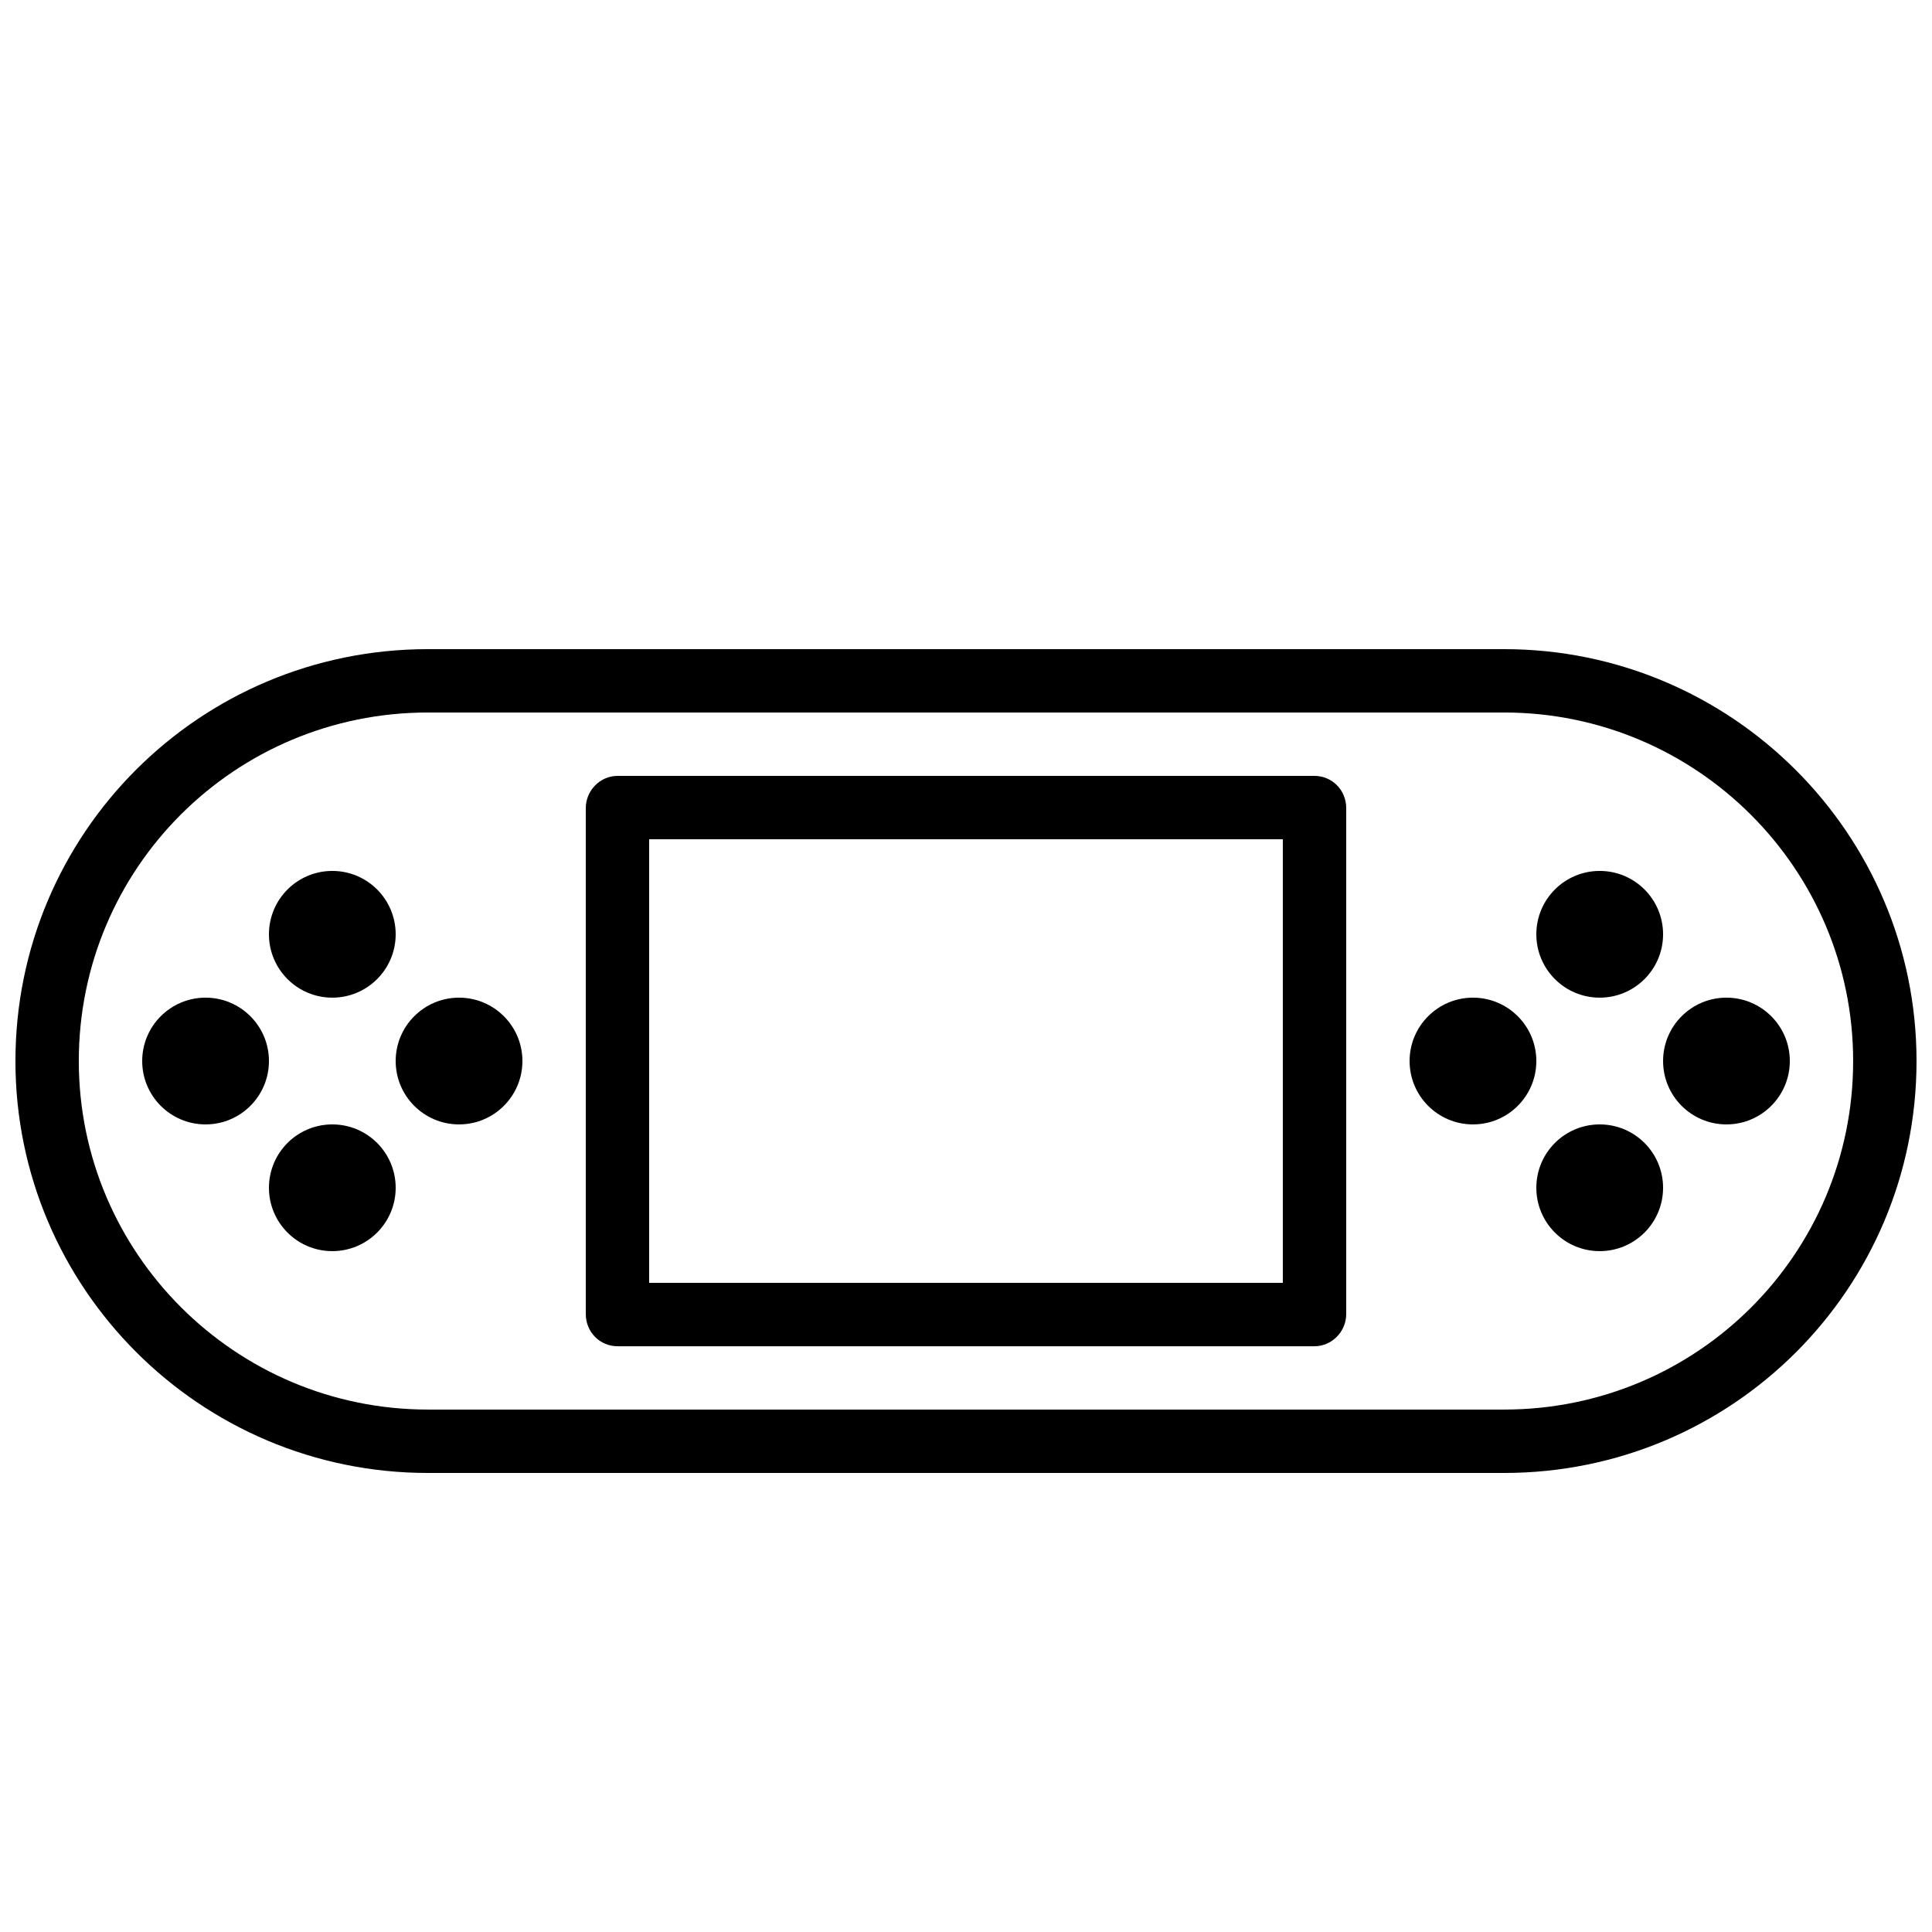
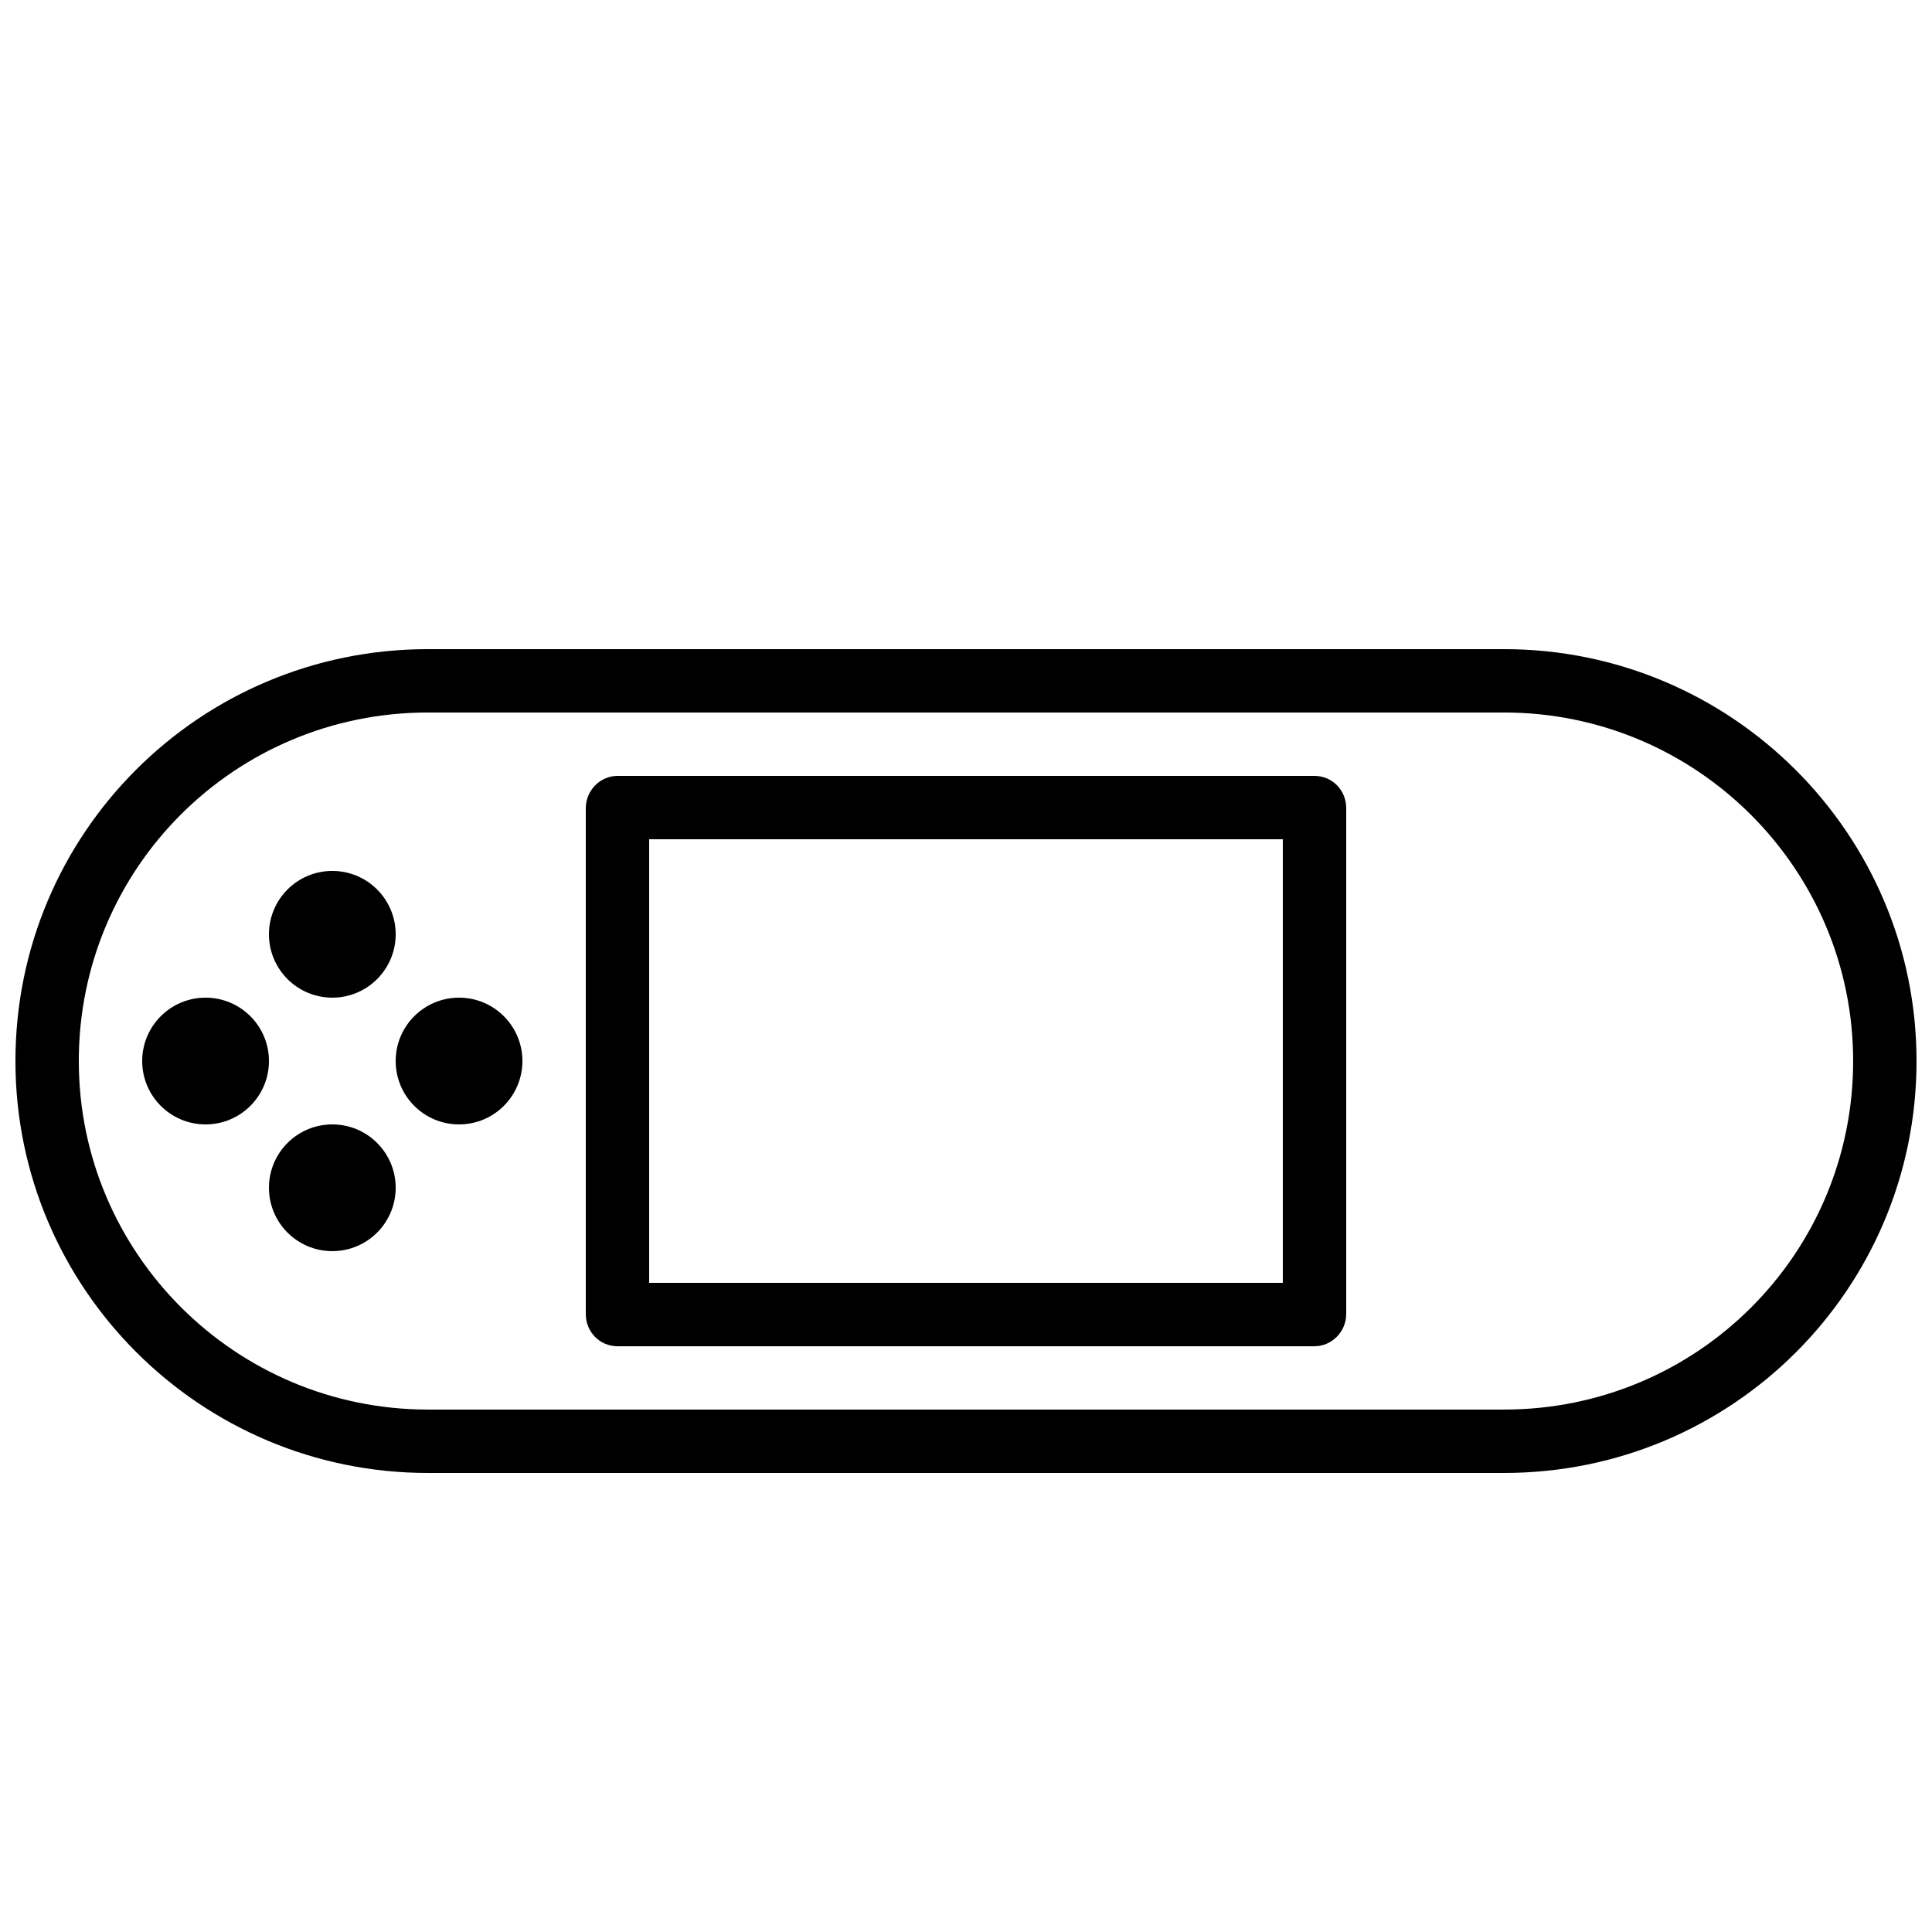
<svg xmlns="http://www.w3.org/2000/svg" width="800px" height="800px" version="1.1" viewBox="144 144 512 512">
  <defs>
    <clipPath id="a">
      <path d="m148.09 316h503.81v219h-503.81z" />
    </clipPath>
  </defs>
  <g clip-path="url(#a)">
    <path d="m257.41 316.03h285.17c60.375 0 109.32 48.992 109.32 109.16 0 60.289-48.766 109.16-109.32 109.16h-285.17c-60.375 0-109.32-48.996-109.32-109.16 0-60.285 48.766-109.16 109.32-109.16zm0 201.52h285.17c51.219 0 92.523-41.293 92.523-92.367 0-50.926-41.465-92.363-92.523-92.363h-285.17c-51.219 0-92.527 41.293-92.527 92.363 0 50.93 41.465 92.367 92.527 92.367z" fill-rule="evenodd" />
  </g>
  <path d="m198.48 441.98c9.273 0 16.793-7.519 16.793-16.797 0-9.273-7.519-16.793-16.793-16.793-9.277 0-16.797 7.519-16.797 16.793 0 9.277 7.519 16.797 16.797 16.797zm67.172 0c9.277 0 16.793-7.519 16.793-16.797 0-9.273-7.516-16.793-16.793-16.793-9.273 0-16.793 7.519-16.793 16.793 0 9.277 7.519 16.797 16.793 16.797zm-33.586-33.59c9.273 0 16.793-7.519 16.793-16.793 0-9.273-7.519-16.793-16.793-16.793s-16.793 7.519-16.793 16.793c0 9.273 7.519 16.793 16.793 16.793zm0 67.176c9.273 0 16.793-7.519 16.793-16.793 0-9.277-7.519-16.793-16.793-16.793s-16.793 7.516-16.793 16.793c0 9.273 7.519 16.793 16.793 16.793z" fill-rule="evenodd" />
-   <path d="m534.35 441.98c9.273 0 16.793-7.519 16.793-16.797 0-9.273-7.519-16.793-16.793-16.793-9.273 0-16.793 7.519-16.793 16.793 0 9.277 7.519 16.797 16.793 16.797zm67.176 0c9.273 0 16.793-7.519 16.793-16.797 0-9.273-7.519-16.793-16.793-16.793-9.277 0-16.793 7.519-16.793 16.793 0 9.277 7.516 16.797 16.793 16.797zm-33.59-33.59c9.277 0 16.797-7.519 16.797-16.793 0-9.273-7.519-16.793-16.797-16.793-9.273 0-16.793 7.519-16.793 16.793 0 9.273 7.519 16.793 16.793 16.793zm0 67.176c9.277 0 16.797-7.519 16.797-16.793 0-9.277-7.519-16.793-16.797-16.793-9.273 0-16.793 7.516-16.793 16.793 0 9.273 7.519 16.793 16.793 16.793z" fill-rule="evenodd" />
  <path d="m307.64 349.62h184.72c4.641 0 8.402 3.738 8.402 8.559v134.03c0 4.727-3.848 8.559-8.402 8.559h-184.72c-4.641 0-8.402-3.738-8.402-8.559v-134.03c0-4.727 3.844-8.559 8.402-8.559zm8.391 16.793h167.93v117.55h-167.93z" fill-rule="evenodd" />
</svg>